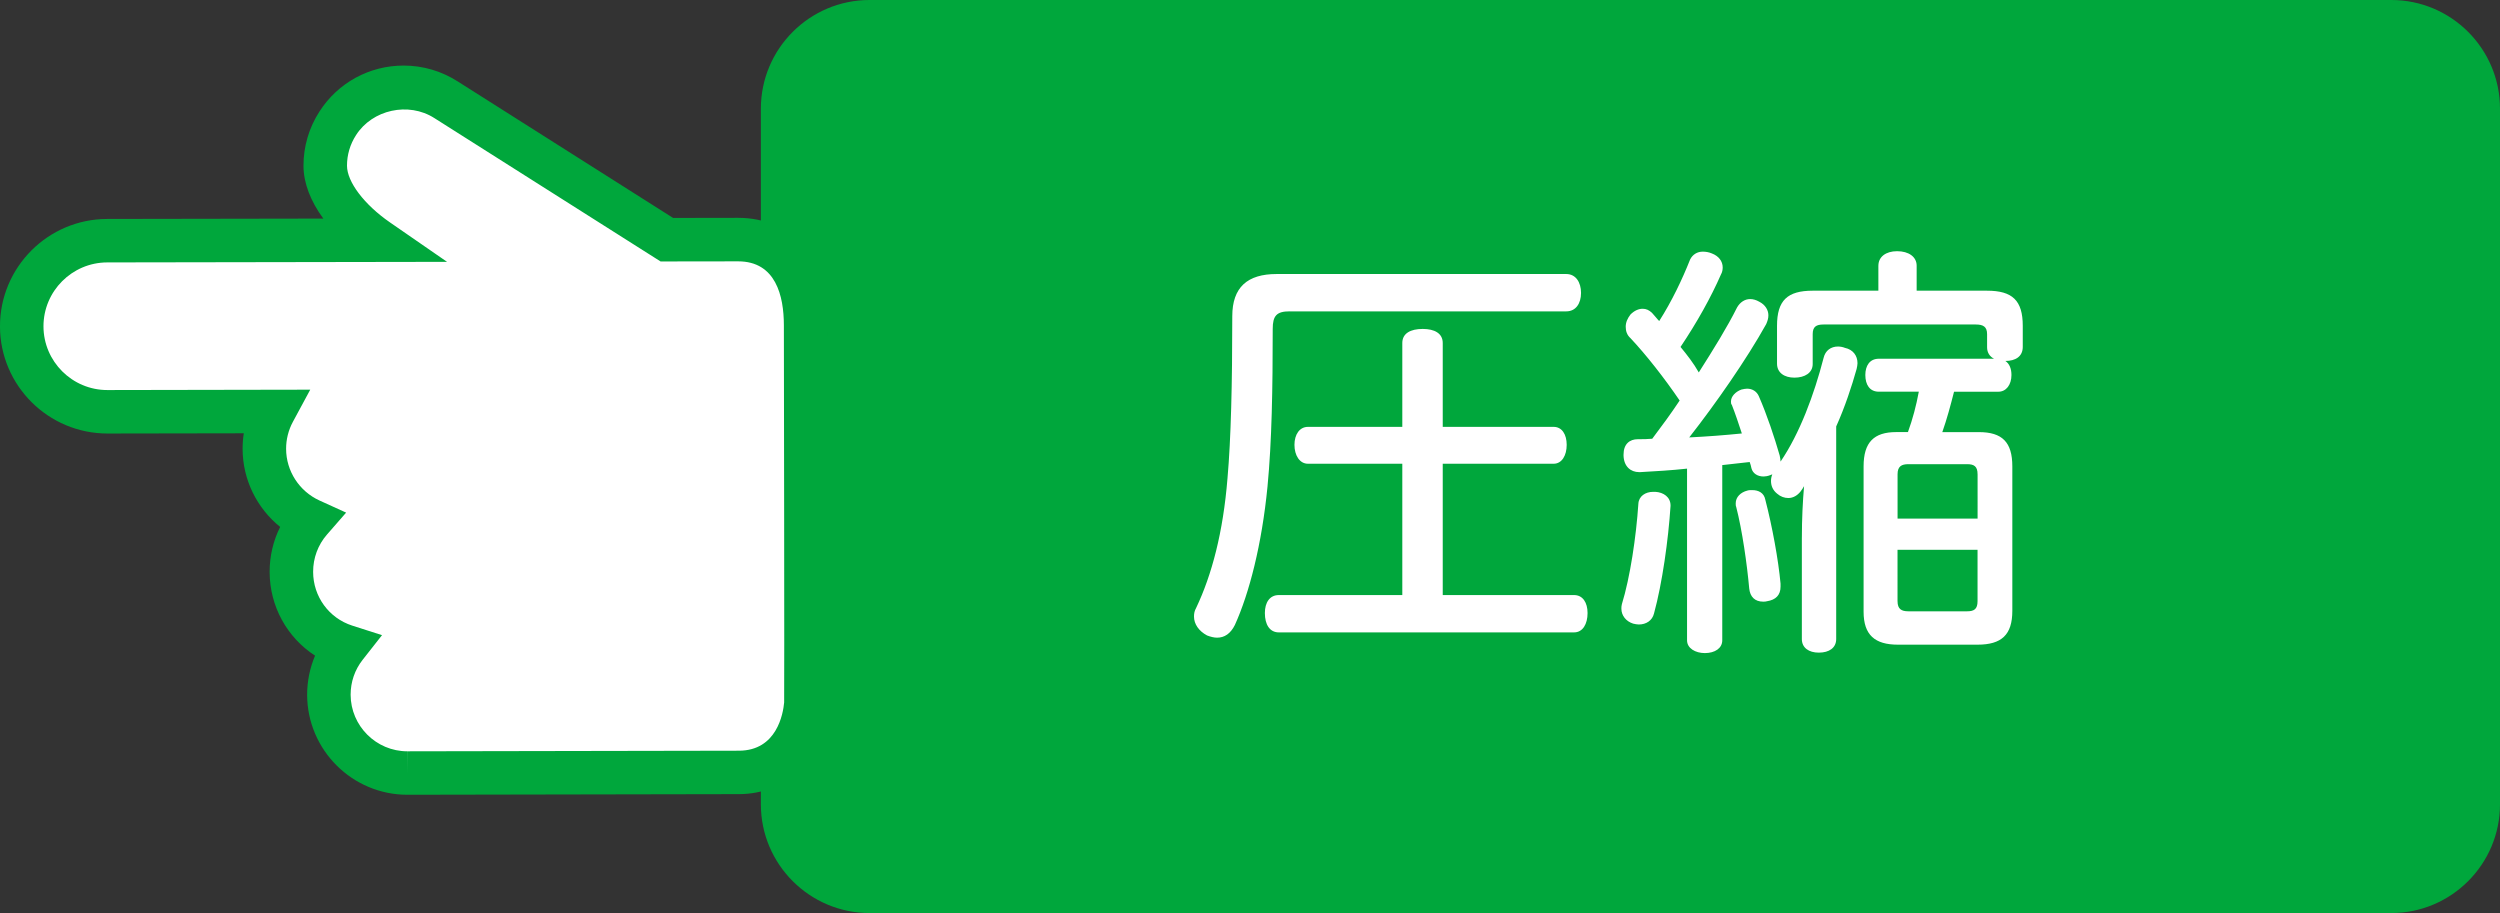
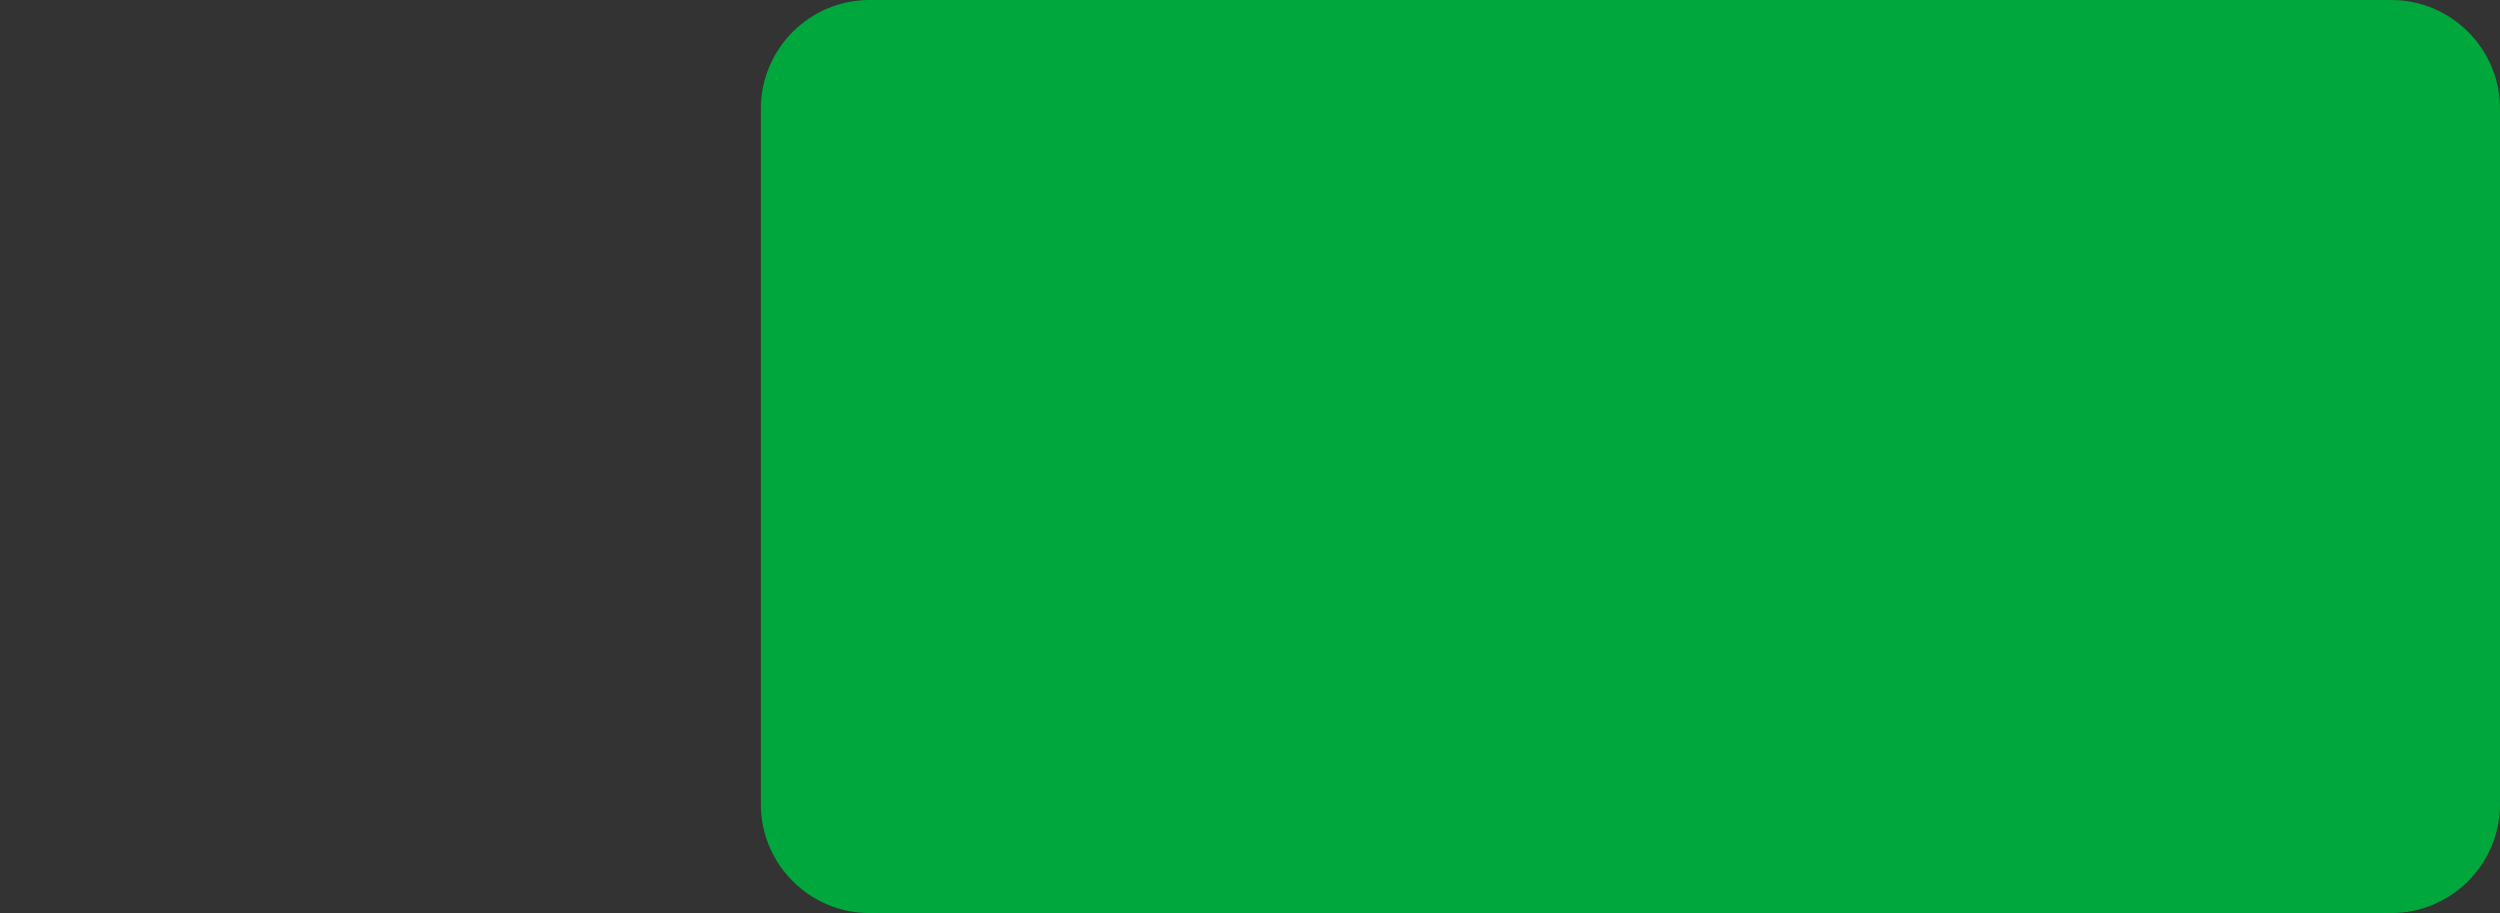
<svg xmlns="http://www.w3.org/2000/svg" version="1.1" id="レイヤー_1" x="0px" y="0px" width="115px" height="42px" viewBox="0 0 115 42" xml:space="preserve">
  <rect x="0" y="0" width="115" height="42" fill="#333333" stroke="none" />
  <g>
    <g>
      <path fill="#00A73C" d="M110,41H40c-2.21,0-4-1.791-4-4V5c0-2.209,1.79-4,4-4h70c2.208,0,4,1.791,4,4v32 C114,39.209,112.208,41,110,41z" />
      <path fill="#00A73C" d="M110,42H40c-2.757,0-5-2.243-5-5V5c0-2.757,2.243-5,5-5h70c2.757,0,5,2.243,5,5v32 C115,39.757,112.757,42,110,42z M40,2c-1.654,0-3,1.346-3,3v32c0,1.654,1.346,3,3,3h70c1.654,0,3-1.346,3-3V5c0-1.654-1.346-3-3-3 H40z" />
    </g>
    <g>
-       <path fill="#FFFFFF" d="M59.325,14.322c-0.601,0-0.78,0.202-0.78,0.808c0,2.728-0.04,5.172-0.24,7.253 c-0.26,2.667-0.84,4.909-1.5,6.364c-0.2,0.403-0.48,0.586-0.82,0.586c-0.14,0-0.3-0.041-0.46-0.102 c-0.38-0.202-0.601-0.525-0.601-0.868c0-0.142,0.021-0.263,0.101-0.404c0.72-1.516,1.24-3.475,1.44-5.96 c0.159-1.818,0.22-4.323,0.22-7.455c0-1.333,0.7-1.939,2.04-1.939h13.323c0.44,0,0.68,0.384,0.68,0.869 c0,0.484-0.239,0.849-0.68,0.849H59.325z M64.506,21.332h-4.341c-0.38,0-0.62-0.384-0.62-0.868c0-0.485,0.24-0.828,0.62-0.828 h4.341v-3.859c0-0.444,0.381-0.646,0.94-0.646c0.54,0,0.92,0.202,0.92,0.646v3.859h5.102c0.38,0,0.6,0.343,0.6,0.828 c0,0.484-0.22,0.868-0.6,0.868h-5.102v6.041h6.042c0.399,0,0.62,0.344,0.62,0.828c0,0.505-0.221,0.889-0.62,0.889H58.825 c-0.42,0-0.641-0.363-0.641-0.889c0-0.484,0.221-0.828,0.641-0.828h5.681V21.332z" />
-       <path fill="#FFFFFF" d="M76.845,23.252v0.02c-0.101,1.556-0.38,3.556-0.761,4.95c-0.08,0.323-0.359,0.505-0.7,0.505 c-0.079,0-0.18-0.021-0.26-0.04c-0.32-0.102-0.54-0.364-0.54-0.688c0-0.061,0-0.121,0.021-0.202c0.38-1.232,0.66-3.111,0.76-4.626 c0.02-0.344,0.32-0.546,0.68-0.546c0.04,0,0.061,0,0.101,0C76.524,22.646,76.845,22.868,76.845,23.252z M82.886,24.727 c0-0.849,0.04-1.657,0.101-2.364c-0.04,0.081-0.101,0.162-0.16,0.243c-0.141,0.182-0.341,0.303-0.561,0.303 c-0.18,0-0.36-0.061-0.521-0.202c-0.199-0.161-0.279-0.363-0.279-0.586c0-0.101,0.02-0.202,0.06-0.303 c-0.04,0.021-0.06,0.021-0.1,0.04c-0.101,0.041-0.221,0.061-0.301,0.061c-0.279,0-0.5-0.142-0.56-0.384 c-0.021-0.101-0.04-0.182-0.08-0.282c-0.42,0.04-0.84,0.101-1.261,0.141v8.062c0,0.363-0.34,0.586-0.8,0.586 c-0.44,0-0.82-0.223-0.82-0.586v-7.899c-0.74,0.081-1.46,0.121-2.16,0.161c-0.021,0-0.021,0-0.04,0c-0.4,0-0.7-0.263-0.721-0.747 c0-0.021,0-0.04,0-0.061c0-0.485,0.28-0.707,0.66-0.707c0.221,0,0.44,0,0.66-0.021c0.44-0.586,0.86-1.151,1.261-1.758 c-0.7-1.03-1.54-2.101-2.261-2.868c-0.16-0.142-0.22-0.323-0.22-0.525s0.08-0.384,0.22-0.565c0.181-0.183,0.38-0.263,0.561-0.263 c0.16,0,0.3,0.061,0.439,0.201c0.101,0.102,0.2,0.243,0.32,0.364c0.58-0.909,1.061-1.919,1.421-2.828 c0.12-0.243,0.34-0.364,0.58-0.364c0.14,0,0.279,0.021,0.42,0.081c0.32,0.121,0.5,0.363,0.5,0.646c0,0.101-0.021,0.223-0.08,0.323 c-0.46,1.051-1.101,2.202-1.86,3.333c0.3,0.364,0.6,0.748,0.84,1.172c0.681-1.07,1.32-2.101,1.761-2.989 c0.14-0.243,0.36-0.385,0.6-0.385c0.141,0,0.28,0.041,0.421,0.122c0.279,0.141,0.42,0.384,0.42,0.626 c0,0.142-0.04,0.263-0.101,0.404c-0.899,1.616-2.32,3.656-3.54,5.212c0.82-0.04,1.62-0.101,2.42-0.182 c-0.16-0.485-0.3-0.909-0.46-1.313c-0.04-0.04-0.04-0.101-0.04-0.161c0-0.223,0.2-0.444,0.48-0.546c0.1-0.021,0.18-0.04,0.26-0.04 c0.24,0,0.44,0.121,0.54,0.343c0.38,0.869,0.721,1.899,0.96,2.728c0.021,0.102,0.04,0.202,0.04,0.283 c0.881-1.293,1.541-3.071,1.98-4.768c0.08-0.344,0.341-0.525,0.66-0.525c0.101,0,0.221,0.02,0.32,0.061 c0.38,0.081,0.58,0.363,0.58,0.707c0,0.081-0.02,0.161-0.04,0.263c-0.22,0.788-0.54,1.758-0.94,2.646v9.778 c0,0.403-0.319,0.626-0.8,0.626c-0.46,0-0.78-0.223-0.78-0.626V24.727z M80.605,22.545c0.28,0,0.54,0.121,0.6,0.444 c0.32,1.232,0.601,2.768,0.7,3.858c0,0.061,0,0.101,0,0.142c0,0.384-0.22,0.605-0.62,0.667c-0.06,0.02-0.12,0.02-0.18,0.02 c-0.38,0-0.601-0.222-0.641-0.605c-0.1-1.111-0.319-2.667-0.6-3.758c-0.021-0.041-0.021-0.102-0.021-0.162 c0-0.282,0.221-0.505,0.541-0.586C80.445,22.545,80.525,22.545,80.605,22.545z M86.406,12.221c0-0.404,0.341-0.666,0.86-0.666 c0.54,0,0.9,0.262,0.9,0.666v1.151h3.24c1.161,0,1.641,0.445,1.641,1.616v0.97c0,0.445-0.34,0.646-0.8,0.646 c0.18,0.122,0.28,0.344,0.28,0.646c0,0.445-0.24,0.769-0.601,0.769h-2.04c-0.16,0.626-0.32,1.232-0.54,1.858h1.68 c1.08,0,1.541,0.465,1.541,1.575v6.647c0,1.11-0.501,1.556-1.601,1.556h-3.661c-1.061,0-1.58-0.445-1.58-1.516v-6.688 c0-1.11,0.48-1.575,1.5-1.575h0.54c0.221-0.606,0.38-1.212,0.5-1.858h-1.84c-0.42,0-0.62-0.323-0.62-0.769 c0-0.424,0.2-0.747,0.62-0.747h5.301c-0.2-0.101-0.32-0.283-0.32-0.525v-0.605c0-0.344-0.18-0.445-0.52-0.445h-7.002 c-0.34,0-0.5,0.102-0.5,0.445v1.373c0,0.404-0.36,0.627-0.84,0.627c-0.46,0-0.801-0.223-0.801-0.646v-1.738 c0-1.171,0.48-1.616,1.641-1.616h3.021V12.221z M90.968,21.817c0-0.364-0.16-0.465-0.48-0.465h-2.7c-0.32,0-0.5,0.101-0.5,0.465 v2.04h3.681V21.817z M87.287,27.656c0,0.363,0.18,0.464,0.5,0.464h2.7c0.32,0,0.48-0.101,0.48-0.464v-2.364h-3.681V27.656z" />
-     </g>
+       </g>
    <g>
-       <path fill="#FFFFFF" d="M4.93,11.071l12.437-0.021c-1.433-0.99-2.402-2.284-2.404-3.424c-0.002-0.669,0.184-1.349,0.573-1.951 c1.073-1.679,3.305-2.164,4.982-1.088l10.157,6.438l3.273-0.005c2.17-0.003,3.104,1.757,3.108,3.931 c0.003,1.23,0.028,17.292,0.009,17.449c-0.16,1.766-1.247,3.127-3.072,3.13l-15.249,0.028c-1.991,0.003-3.61-1.609-3.616-3.602 c0-0.841,0.286-1.615,0.769-2.229c-1.448-0.465-2.491-1.823-2.493-3.424c-0.002-0.906,0.326-1.734,0.882-2.371 c-1.25-0.568-2.122-1.824-2.124-3.283c-0.003-0.625,0.156-1.213,0.432-1.723l-7.648,0.014C2.771,18.945,1.004,17.188,1,15.014 C0.997,12.842,2.757,11.076,4.93,11.071z" />
-       <path fill="#00A73C" d="M18.746,36.559h-0.007c-2.535,0-4.604-2.062-4.611-4.599c0-0.621,0.126-1.234,0.364-1.8 c-1.282-0.831-2.087-2.265-2.089-3.854c-0.001-0.725,0.167-1.432,0.484-2.068c-1.072-0.862-1.725-2.177-1.727-3.586 c-0.001-0.241,0.017-0.482,0.054-0.721l-6.269,0.011c-2.727,0-4.941-2.21-4.946-4.926c-0.004-2.721,2.207-4.938,4.927-4.944 l9.947-0.017c-0.587-0.798-0.911-1.636-0.913-2.426c-0.002-0.887,0.251-1.75,0.733-2.496c0.847-1.324,2.296-2.117,3.875-2.117 c0.882,0,1.742,0.253,2.487,0.73l9.907,6.279l2.982-0.005c2.532,0,4.104,1.889,4.11,4.929c0,0.172,0.035,17.304,0.001,17.574 c-0.215,2.38-1.849,4.003-4.063,4.007L18.746,36.559z M14.271,17.925l-0.798,1.479c-0.206,0.381-0.313,0.811-0.312,1.242 c0.001,1.021,0.605,1.953,1.538,2.378l1.223,0.556l-0.883,1.012c-0.411,0.472-0.637,1.079-0.635,1.712 c0.001,1.135,0.724,2.129,1.799,2.474l1.37,0.439l-0.889,1.131c-0.363,0.461-0.555,1.019-0.555,1.61 c0.004,1.434,1.175,2.602,2.611,2.602v1l0.004-1l15.249-0.028c1.742-0.003,2.031-1.7,2.078-2.22 c0.015-0.507-0.009-16.019-0.013-17.357c-0.002-1.338-0.369-2.933-2.103-2.933l-3.568,0.005L19.982,5.433 c-1.193-0.764-2.858-0.387-3.604,0.782c-0.275,0.424-0.417,0.91-0.416,1.409c0.001,0.743,0.794,1.789,1.973,2.604l2.629,1.817 L4.931,12.071C3.313,12.075,1.998,13.395,2,15.013c0.003,1.614,1.32,2.929,2.937,2.929L14.271,17.925z" />
-     </g>
+       </g>
  </g>
</svg>